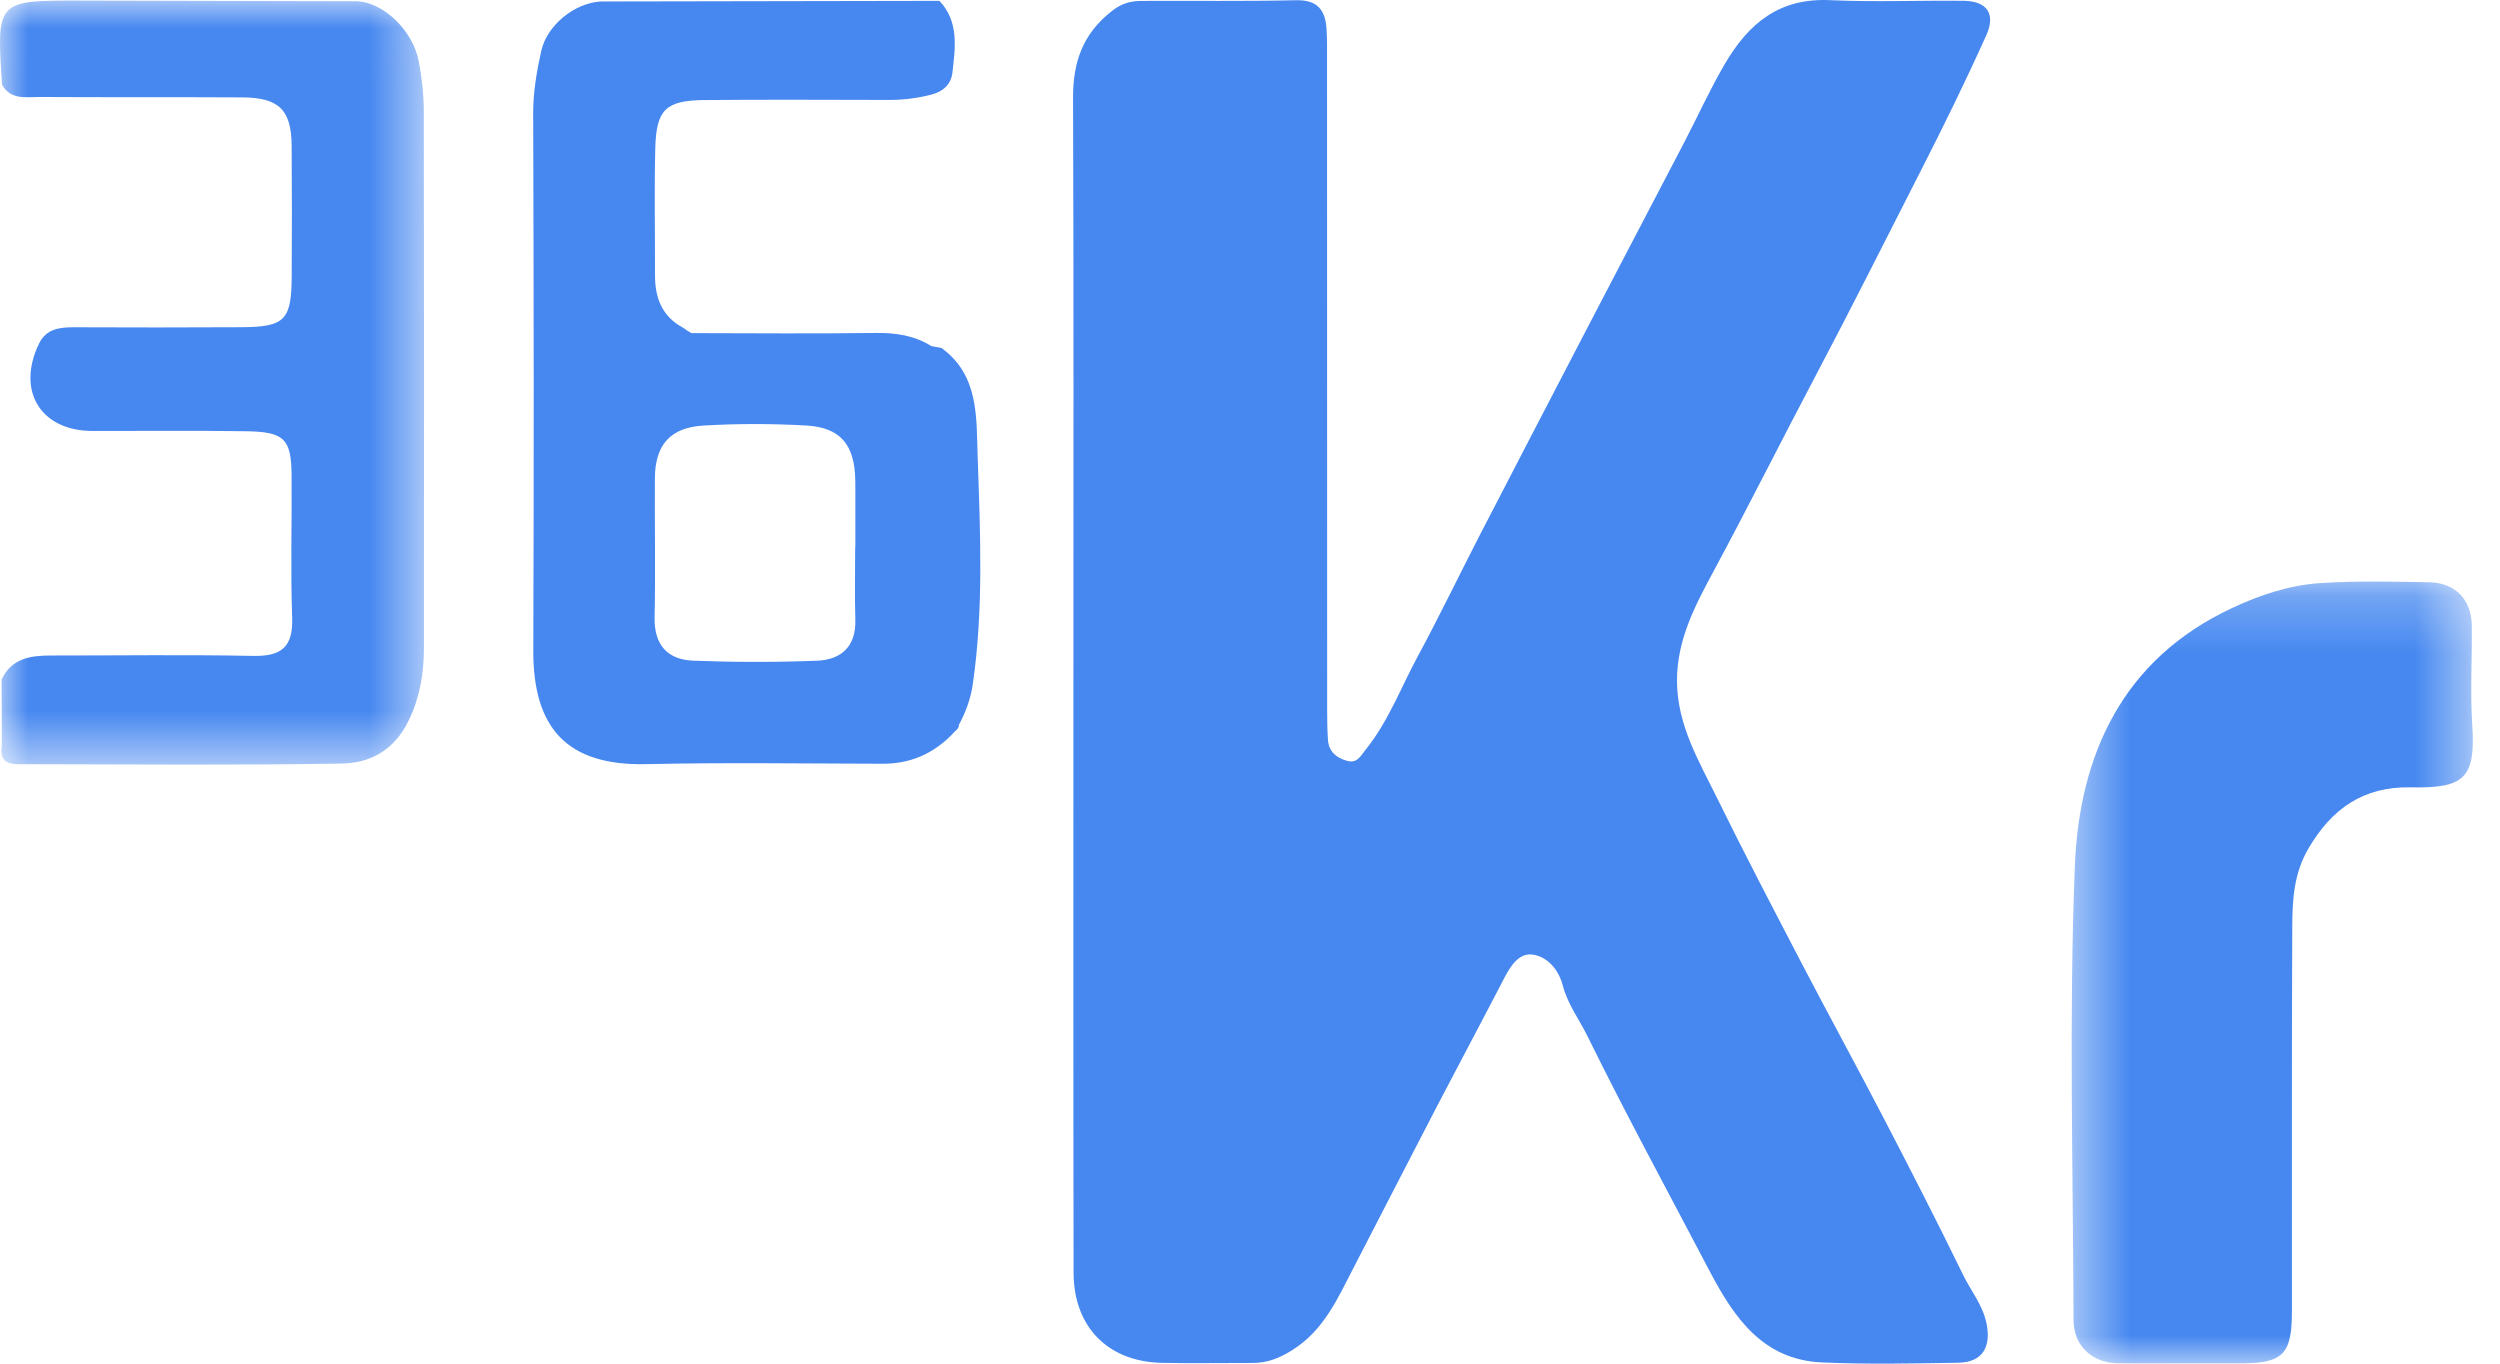
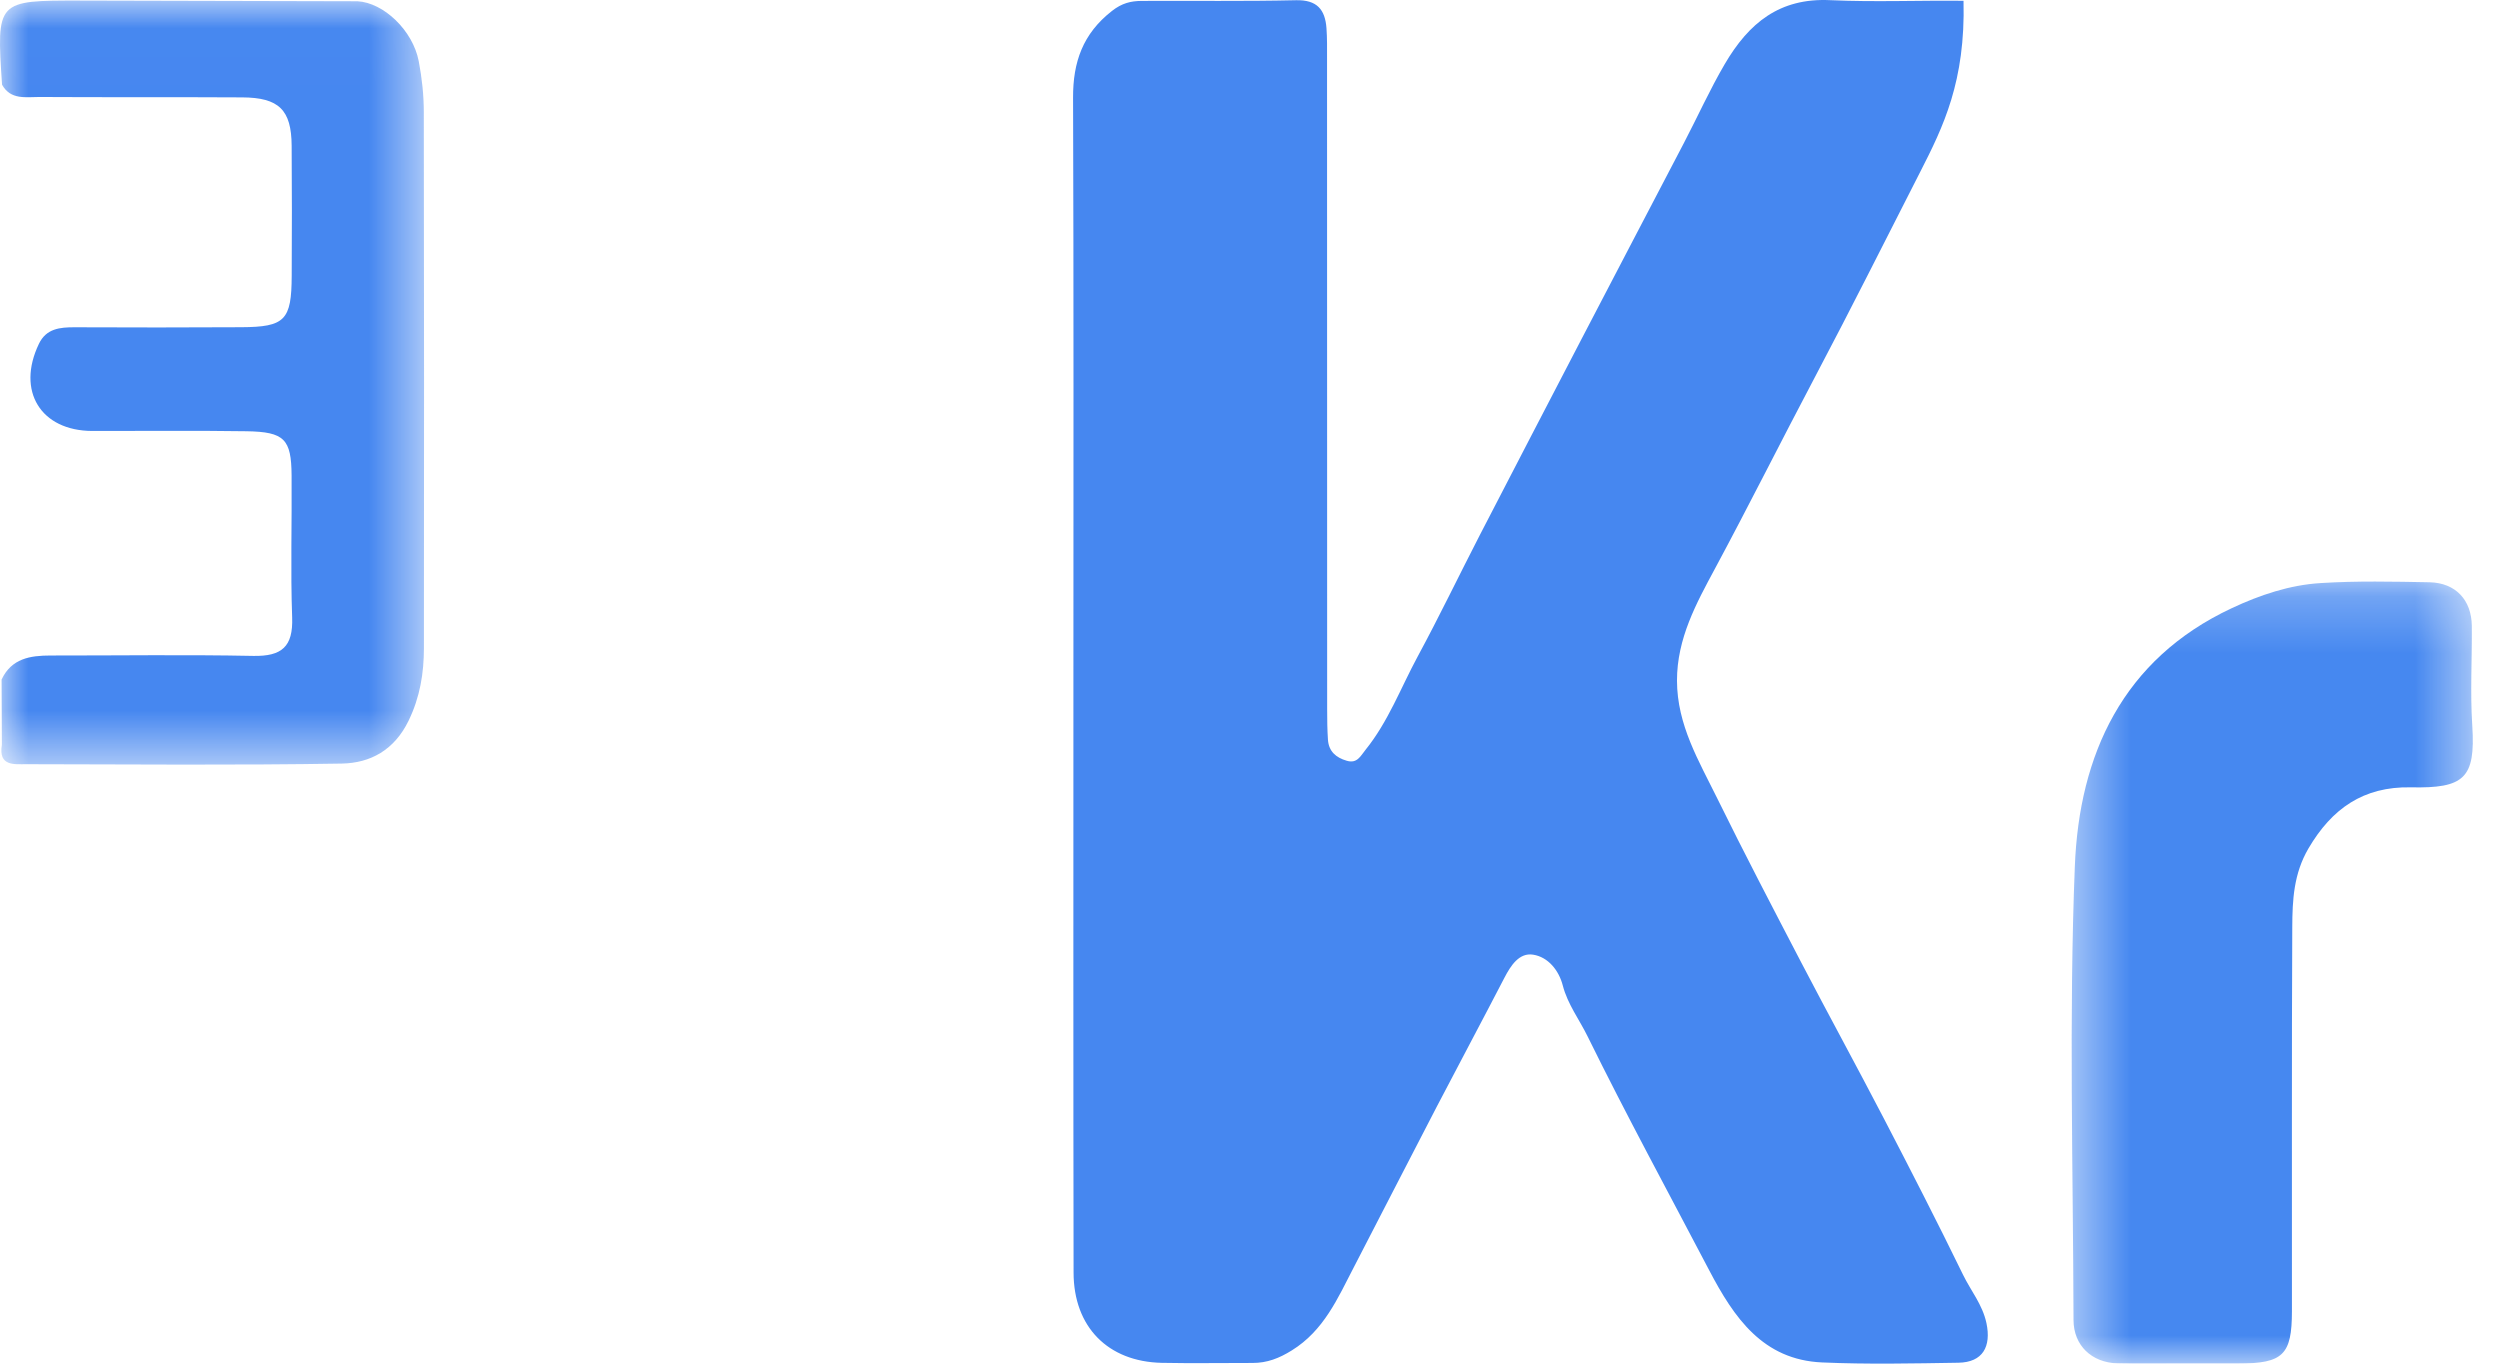
<svg xmlns="http://www.w3.org/2000/svg" xmlns:xlink="http://www.w3.org/1999/xlink" width="44px" height="24px" viewBox="0 0 44 24" version="1.1">
  <title>编组</title>
  <desc>Created with Sketch.</desc>
  <defs>
    <polygon id="path-1" points="0 0.01 7.463 0.01 7.463 13.458 0 13.458" />
    <polygon id="path-3" points="0.462 0.235 7.522 0.235 7.522 14 0.462 14" />
  </defs>
  <g id="页面-1" stroke="none" stroke-width="1" fill="none" fill-rule="evenodd">
    <g id="-" transform="translate(-700, -4837)">
      <g id="编组" transform="translate(700, 4837)">
-         <path d="M18.892,11.952 C18.892,8.541 18.898,5.13 18.886,1.719 C18.884,1.091 19.058,0.593 19.57,0.193 C19.747,0.054 19.903,0.018 20.092,0.016 C20.997,0.011 21.904,0.025 22.809,0.004 C23.18,-0.005 23.322,0.169 23.346,0.496 C23.359,0.673 23.356,0.851 23.356,1.029 C23.357,4.848 23.357,8.668 23.358,12.488 C23.358,12.665 23.36,12.843 23.372,13.02 C23.386,13.224 23.513,13.334 23.702,13.389 C23.886,13.444 23.944,13.307 24.034,13.196 C24.434,12.7 24.654,12.104 24.952,11.553 C25.333,10.848 25.68,10.125 26.047,9.413 C26.642,8.262 27.239,7.112 27.837,5.963 C28.435,4.814 29.036,3.667 29.635,2.52 C29.877,2.057 30.09,1.582 30.355,1.129 C30.78,0.403 31.321,-0.04 32.213,0.003 C32.993,0.039 33.776,0.005 34.558,0.014 C34.966,0.018 35.131,0.239 34.959,0.62 C34.594,1.432 34.201,2.232 33.796,3.025 C33.184,4.225 32.58,5.43 31.952,6.619 C31.357,7.745 30.787,8.885 30.184,10.007 C29.857,10.615 29.514,11.236 29.515,11.98 C29.517,12.761 29.9,13.392 30.222,14.048 C30.699,15.019 31.201,15.978 31.701,16.938 C32.179,17.854 32.675,18.761 33.152,19.678 C33.627,20.592 34.098,21.509 34.549,22.435 C34.686,22.717 34.891,22.959 34.961,23.285 C35.049,23.699 34.898,23.977 34.468,23.984 C33.669,23.997 32.868,24.014 32.07,23.979 C31.024,23.934 30.517,23.186 30.085,22.363 C29.366,20.991 28.625,19.629 27.941,18.239 C27.797,17.945 27.591,17.676 27.505,17.345 C27.437,17.08 27.248,16.843 26.982,16.802 C26.738,16.764 26.59,16.993 26.478,17.208 C26.086,17.965 25.684,18.716 25.29,19.472 C24.8,20.414 24.316,21.36 23.827,22.304 C23.544,22.85 23.3,23.418 22.736,23.767 C22.513,23.906 22.3,23.989 22.044,23.988 C21.511,23.987 20.978,23.997 20.445,23.986 C19.5,23.965 18.896,23.354 18.895,22.398 C18.889,18.916 18.892,15.434 18.892,11.952" id="Fill-1" fill="#4687F0" />
+         <path d="M18.892,11.952 C18.892,8.541 18.898,5.13 18.886,1.719 C18.884,1.091 19.058,0.593 19.57,0.193 C19.747,0.054 19.903,0.018 20.092,0.016 C20.997,0.011 21.904,0.025 22.809,0.004 C23.18,-0.005 23.322,0.169 23.346,0.496 C23.359,0.673 23.356,0.851 23.356,1.029 C23.357,4.848 23.357,8.668 23.358,12.488 C23.358,12.665 23.36,12.843 23.372,13.02 C23.386,13.224 23.513,13.334 23.702,13.389 C23.886,13.444 23.944,13.307 24.034,13.196 C24.434,12.7 24.654,12.104 24.952,11.553 C25.333,10.848 25.68,10.125 26.047,9.413 C26.642,8.262 27.239,7.112 27.837,5.963 C28.435,4.814 29.036,3.667 29.635,2.52 C29.877,2.057 30.09,1.582 30.355,1.129 C30.78,0.403 31.321,-0.04 32.213,0.003 C32.993,0.039 33.776,0.005 34.558,0.014 C34.594,1.432 34.201,2.232 33.796,3.025 C33.184,4.225 32.58,5.43 31.952,6.619 C31.357,7.745 30.787,8.885 30.184,10.007 C29.857,10.615 29.514,11.236 29.515,11.98 C29.517,12.761 29.9,13.392 30.222,14.048 C30.699,15.019 31.201,15.978 31.701,16.938 C32.179,17.854 32.675,18.761 33.152,19.678 C33.627,20.592 34.098,21.509 34.549,22.435 C34.686,22.717 34.891,22.959 34.961,23.285 C35.049,23.699 34.898,23.977 34.468,23.984 C33.669,23.997 32.868,24.014 32.07,23.979 C31.024,23.934 30.517,23.186 30.085,22.363 C29.366,20.991 28.625,19.629 27.941,18.239 C27.797,17.945 27.591,17.676 27.505,17.345 C27.437,17.08 27.248,16.843 26.982,16.802 C26.738,16.764 26.59,16.993 26.478,17.208 C26.086,17.965 25.684,18.716 25.29,19.472 C24.8,20.414 24.316,21.36 23.827,22.304 C23.544,22.85 23.3,23.418 22.736,23.767 C22.513,23.906 22.3,23.989 22.044,23.988 C21.511,23.987 20.978,23.997 20.445,23.986 C19.5,23.965 18.896,23.354 18.895,22.398 C18.889,18.916 18.892,15.434 18.892,11.952" id="Fill-1" fill="#4687F0" />
        <g>
          <mask id="mask-2" fill="white">
            <use xlink:href="#path-1" />
          </mask>
          <g id="Clip-4" />
          <path d="M7.459,1.974 C7.459,1.675 7.426,1.371 7.37,1.078 C7.266,0.535 6.753,0.048 6.293,0.022 C4.665,0.018 3.036,0.013 1.406,0.01 C-0.062,0.008 -0.062,0.01 0.036,1.491 C0.188,1.763 0.456,1.706 0.692,1.707 C1.881,1.714 3.071,1.707 4.261,1.714 C4.91,1.717 5.129,1.934 5.133,2.564 C5.139,3.328 5.138,4.092 5.134,4.855 C5.131,5.636 5.016,5.755 4.246,5.759 C3.269,5.765 2.292,5.764 1.316,5.76 C1.055,5.759 0.814,5.782 0.685,6.051 C0.286,6.881 0.716,7.583 1.626,7.585 C2.531,7.587 3.437,7.576 4.342,7.59 C5.006,7.601 5.127,7.729 5.132,8.365 C5.139,9.2 5.112,10.035 5.142,10.869 C5.16,11.382 4.96,11.553 4.459,11.544 C3.27,11.52 2.08,11.538 0.89,11.537 C0.532,11.537 0.202,11.588 0.028,11.96 C0.03,12.343 0.032,12.726 0.033,13.109 C-0.03,13.492 0.25,13.449 0.473,13.45 C2.32,13.453 4.168,13.47 6.016,13.439 C6.516,13.43 6.939,13.204 7.191,12.685 C7.393,12.268 7.46,11.85 7.461,11.408 C7.464,8.264 7.465,5.119 7.459,1.974" id="Fill-3" fill="#4687F0" mask="url(#mask-2)" />
        </g>
-         <path d="M11.526,8.415 C11.53,7.834 11.792,7.525 12.38,7.49 C12.981,7.454 13.587,7.455 14.189,7.489 C14.796,7.523 15.044,7.832 15.053,8.457 C15.053,8.493 15.054,8.528 15.054,8.563 L15.054,9.628 L15.051,9.628 C15.051,10.054 15.041,10.48 15.054,10.905 C15.069,11.376 14.808,11.61 14.385,11.628 C13.659,11.657 12.931,11.656 12.204,11.628 C11.749,11.611 11.51,11.352 11.521,10.863 C11.538,10.047 11.521,9.231 11.526,8.415 M17.206,8.012 C17.183,7.351 17.231,6.601 16.57,6.125 C16.51,6.114 16.451,6.102 16.391,6.091 C16.098,5.907 15.77,5.855 15.41,5.86 C14.331,5.874 13.25,5.865 12.17,5.863 C12.121,5.838 12.072,5.807 12.026,5.77 C11.651,5.572 11.527,5.242 11.528,4.841 C11.53,4.095 11.514,3.349 11.533,2.603 C11.551,1.925 11.721,1.767 12.4,1.761 C13.483,1.751 14.566,1.757 15.649,1.759 C15.899,1.759 16.14,1.729 16.384,1.667 C16.607,1.611 16.74,1.48 16.763,1.276 C16.812,0.837 16.882,0.385 16.534,0.015 C14.547,0.019 12.561,0.022 10.575,0.026 C10.111,0.052 9.625,0.444 9.525,0.901 C9.445,1.263 9.382,1.626 9.384,2.004 C9.394,5.15 9.398,8.295 9.386,11.441 C9.38,12.811 9.973,13.479 11.373,13.449 C12.758,13.418 14.145,13.439 15.531,13.442 C16.019,13.444 16.425,13.267 16.762,12.92 C16.802,12.865 16.887,12.827 16.876,12.751 C16.879,12.748 16.882,12.746 16.885,12.743 C17.001,12.522 17.085,12.291 17.121,12.043 C17.315,10.704 17.252,9.354 17.206,8.012" id="Fill-5" fill="#4687F0" />
        <g transform="translate(36, 10)">
          <mask id="mask-4" fill="white">
            <use xlink:href="#path-3" />
          </mask>
          <g id="Clip-8" />
          <path d="M7.512,2.772 C7.474,2.189 7.509,1.601 7.504,1.016 C7.499,0.559 7.218,0.258 6.761,0.248 C6.122,0.236 5.481,0.222 4.844,0.262 C4.299,0.295 3.773,0.472 3.279,0.704 C1.357,1.603 0.594,3.285 0.517,5.247 C0.412,7.904 0.487,10.57 0.494,13.233 C0.495,13.681 0.815,13.982 1.266,13.995 C1.657,14.005 2.047,13.996 2.438,13.998 C2.757,13.998 3.077,13.999 3.396,13.998 C4.182,13.996 4.337,13.848 4.338,13.076 C4.34,10.822 4.333,8.568 4.344,6.314 C4.346,5.84 4.369,5.377 4.628,4.934 C5.04,4.231 5.596,3.841 6.428,3.857 C7.367,3.877 7.572,3.701 7.512,2.772" id="Fill-7" fill="#4688F0" mask="url(#mask-4)" />
        </g>
      </g>
    </g>
  </g>
</svg>